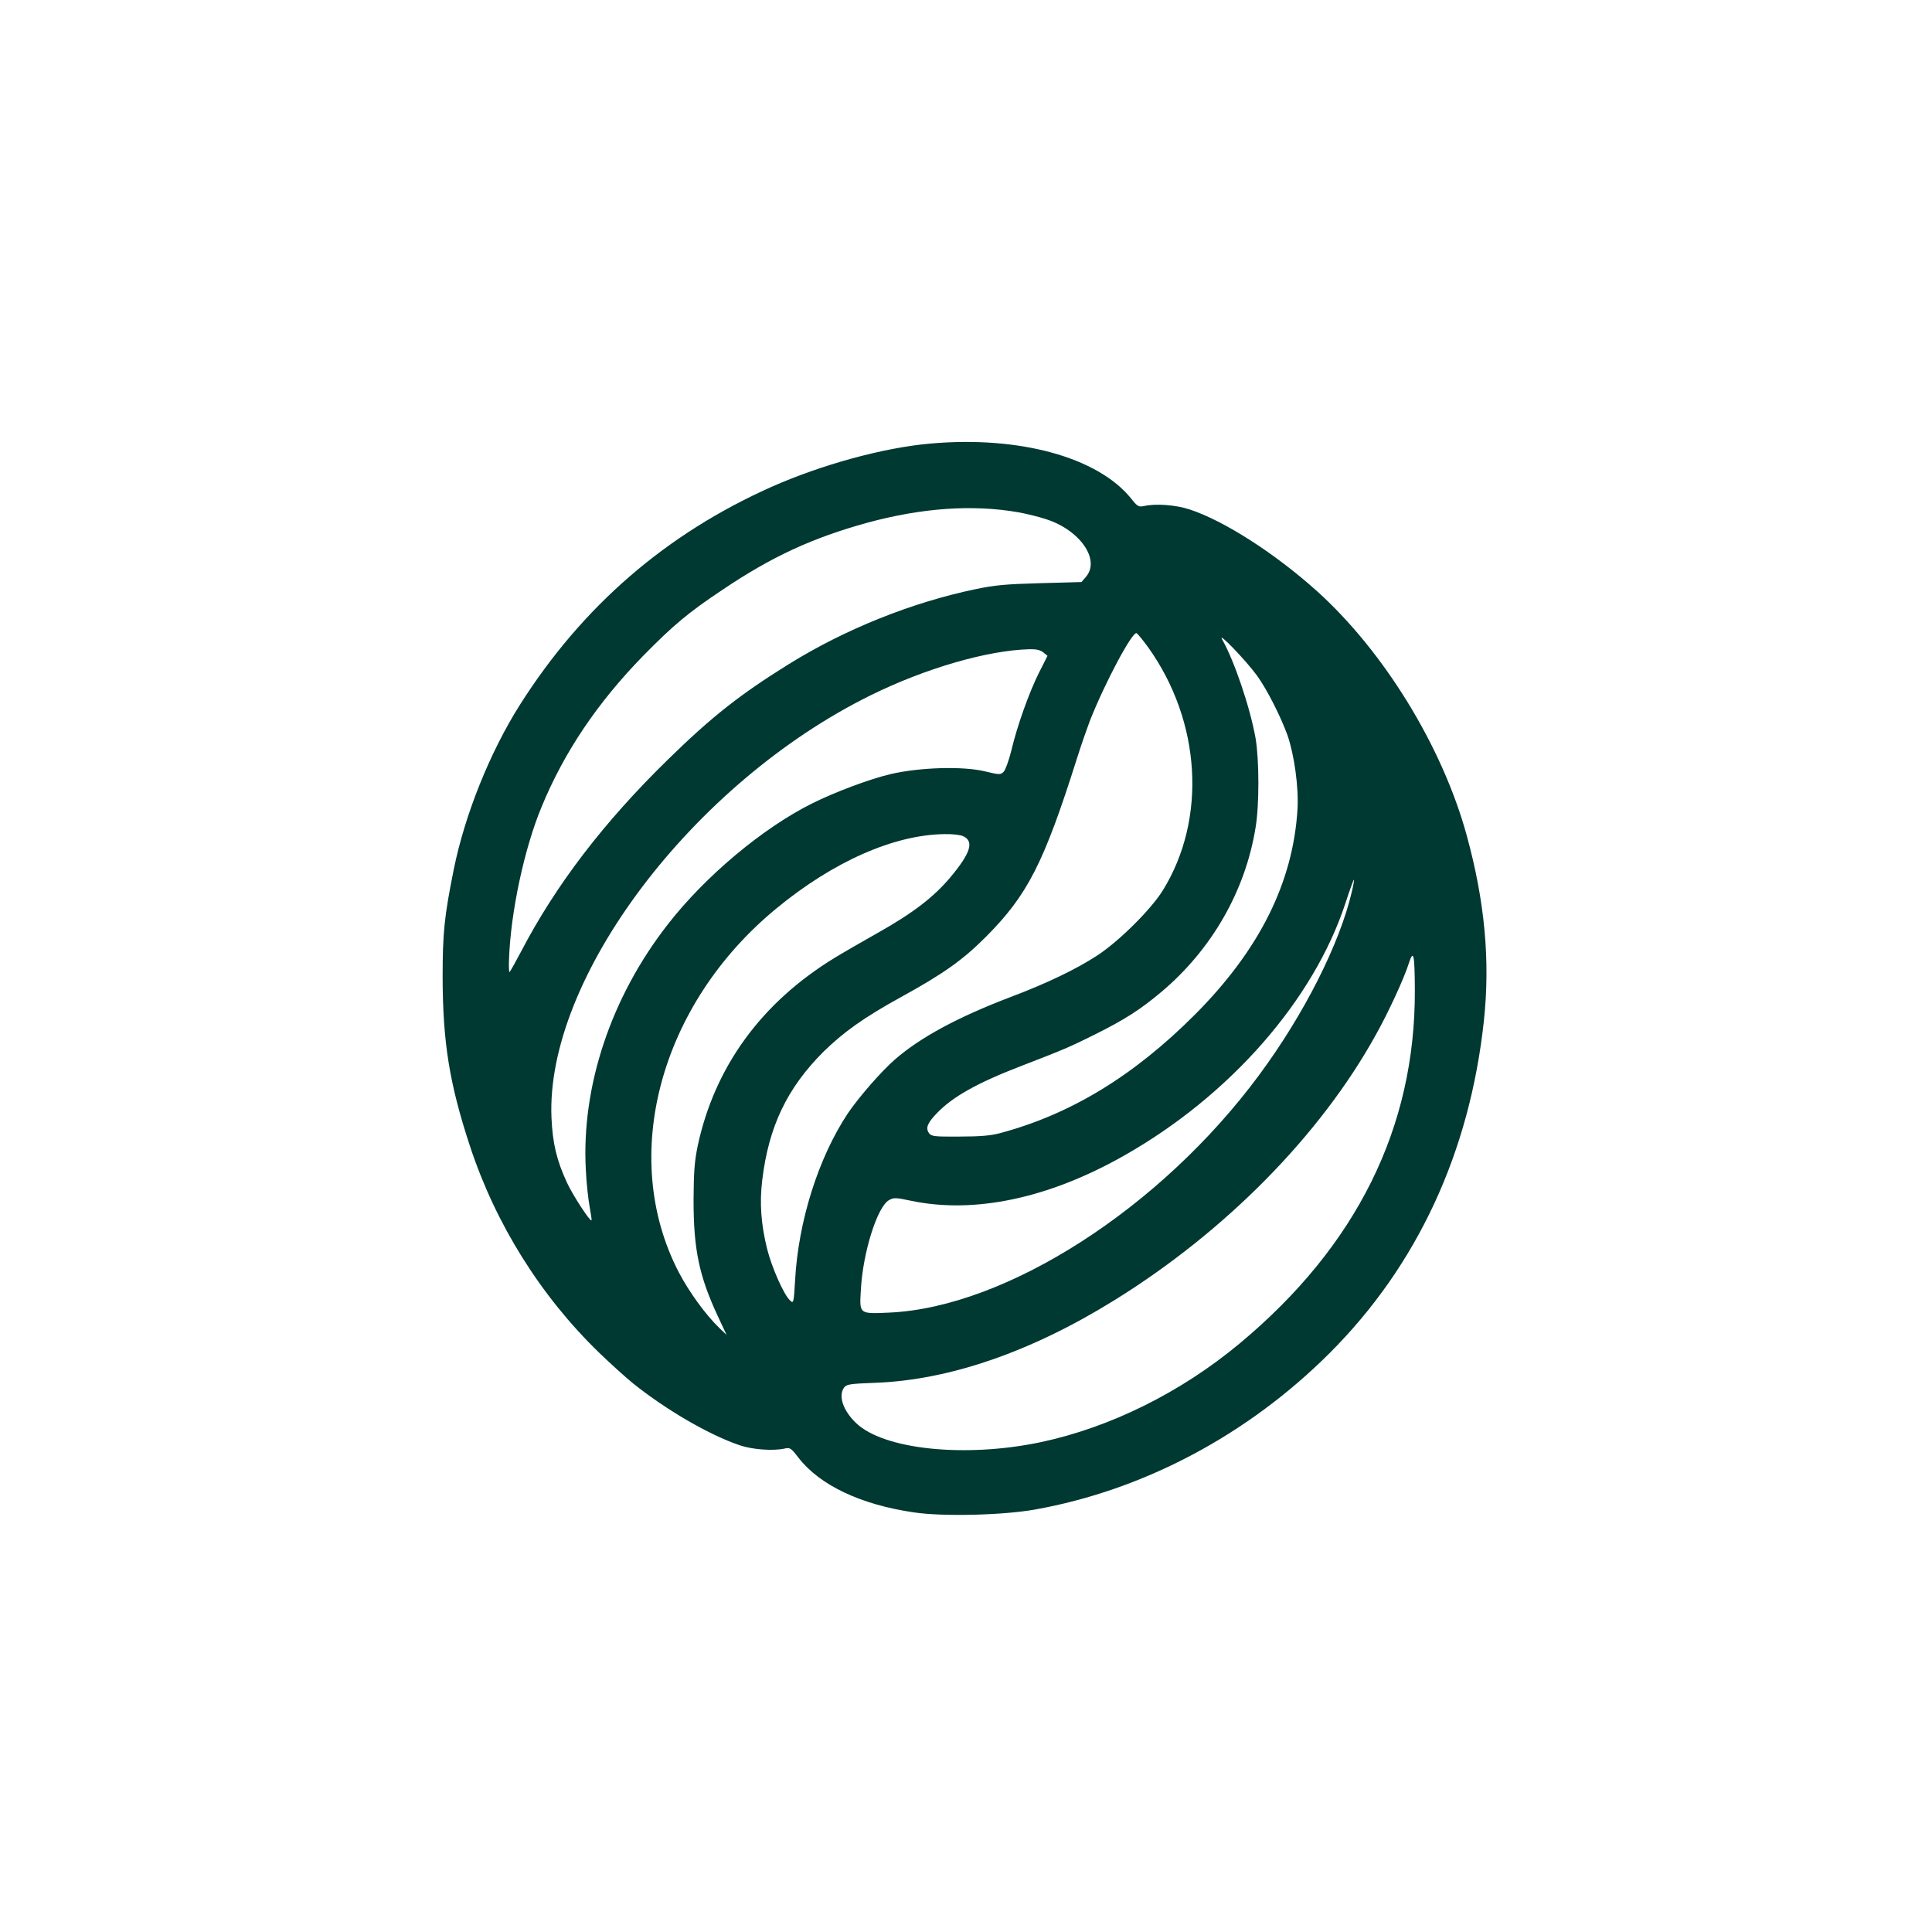
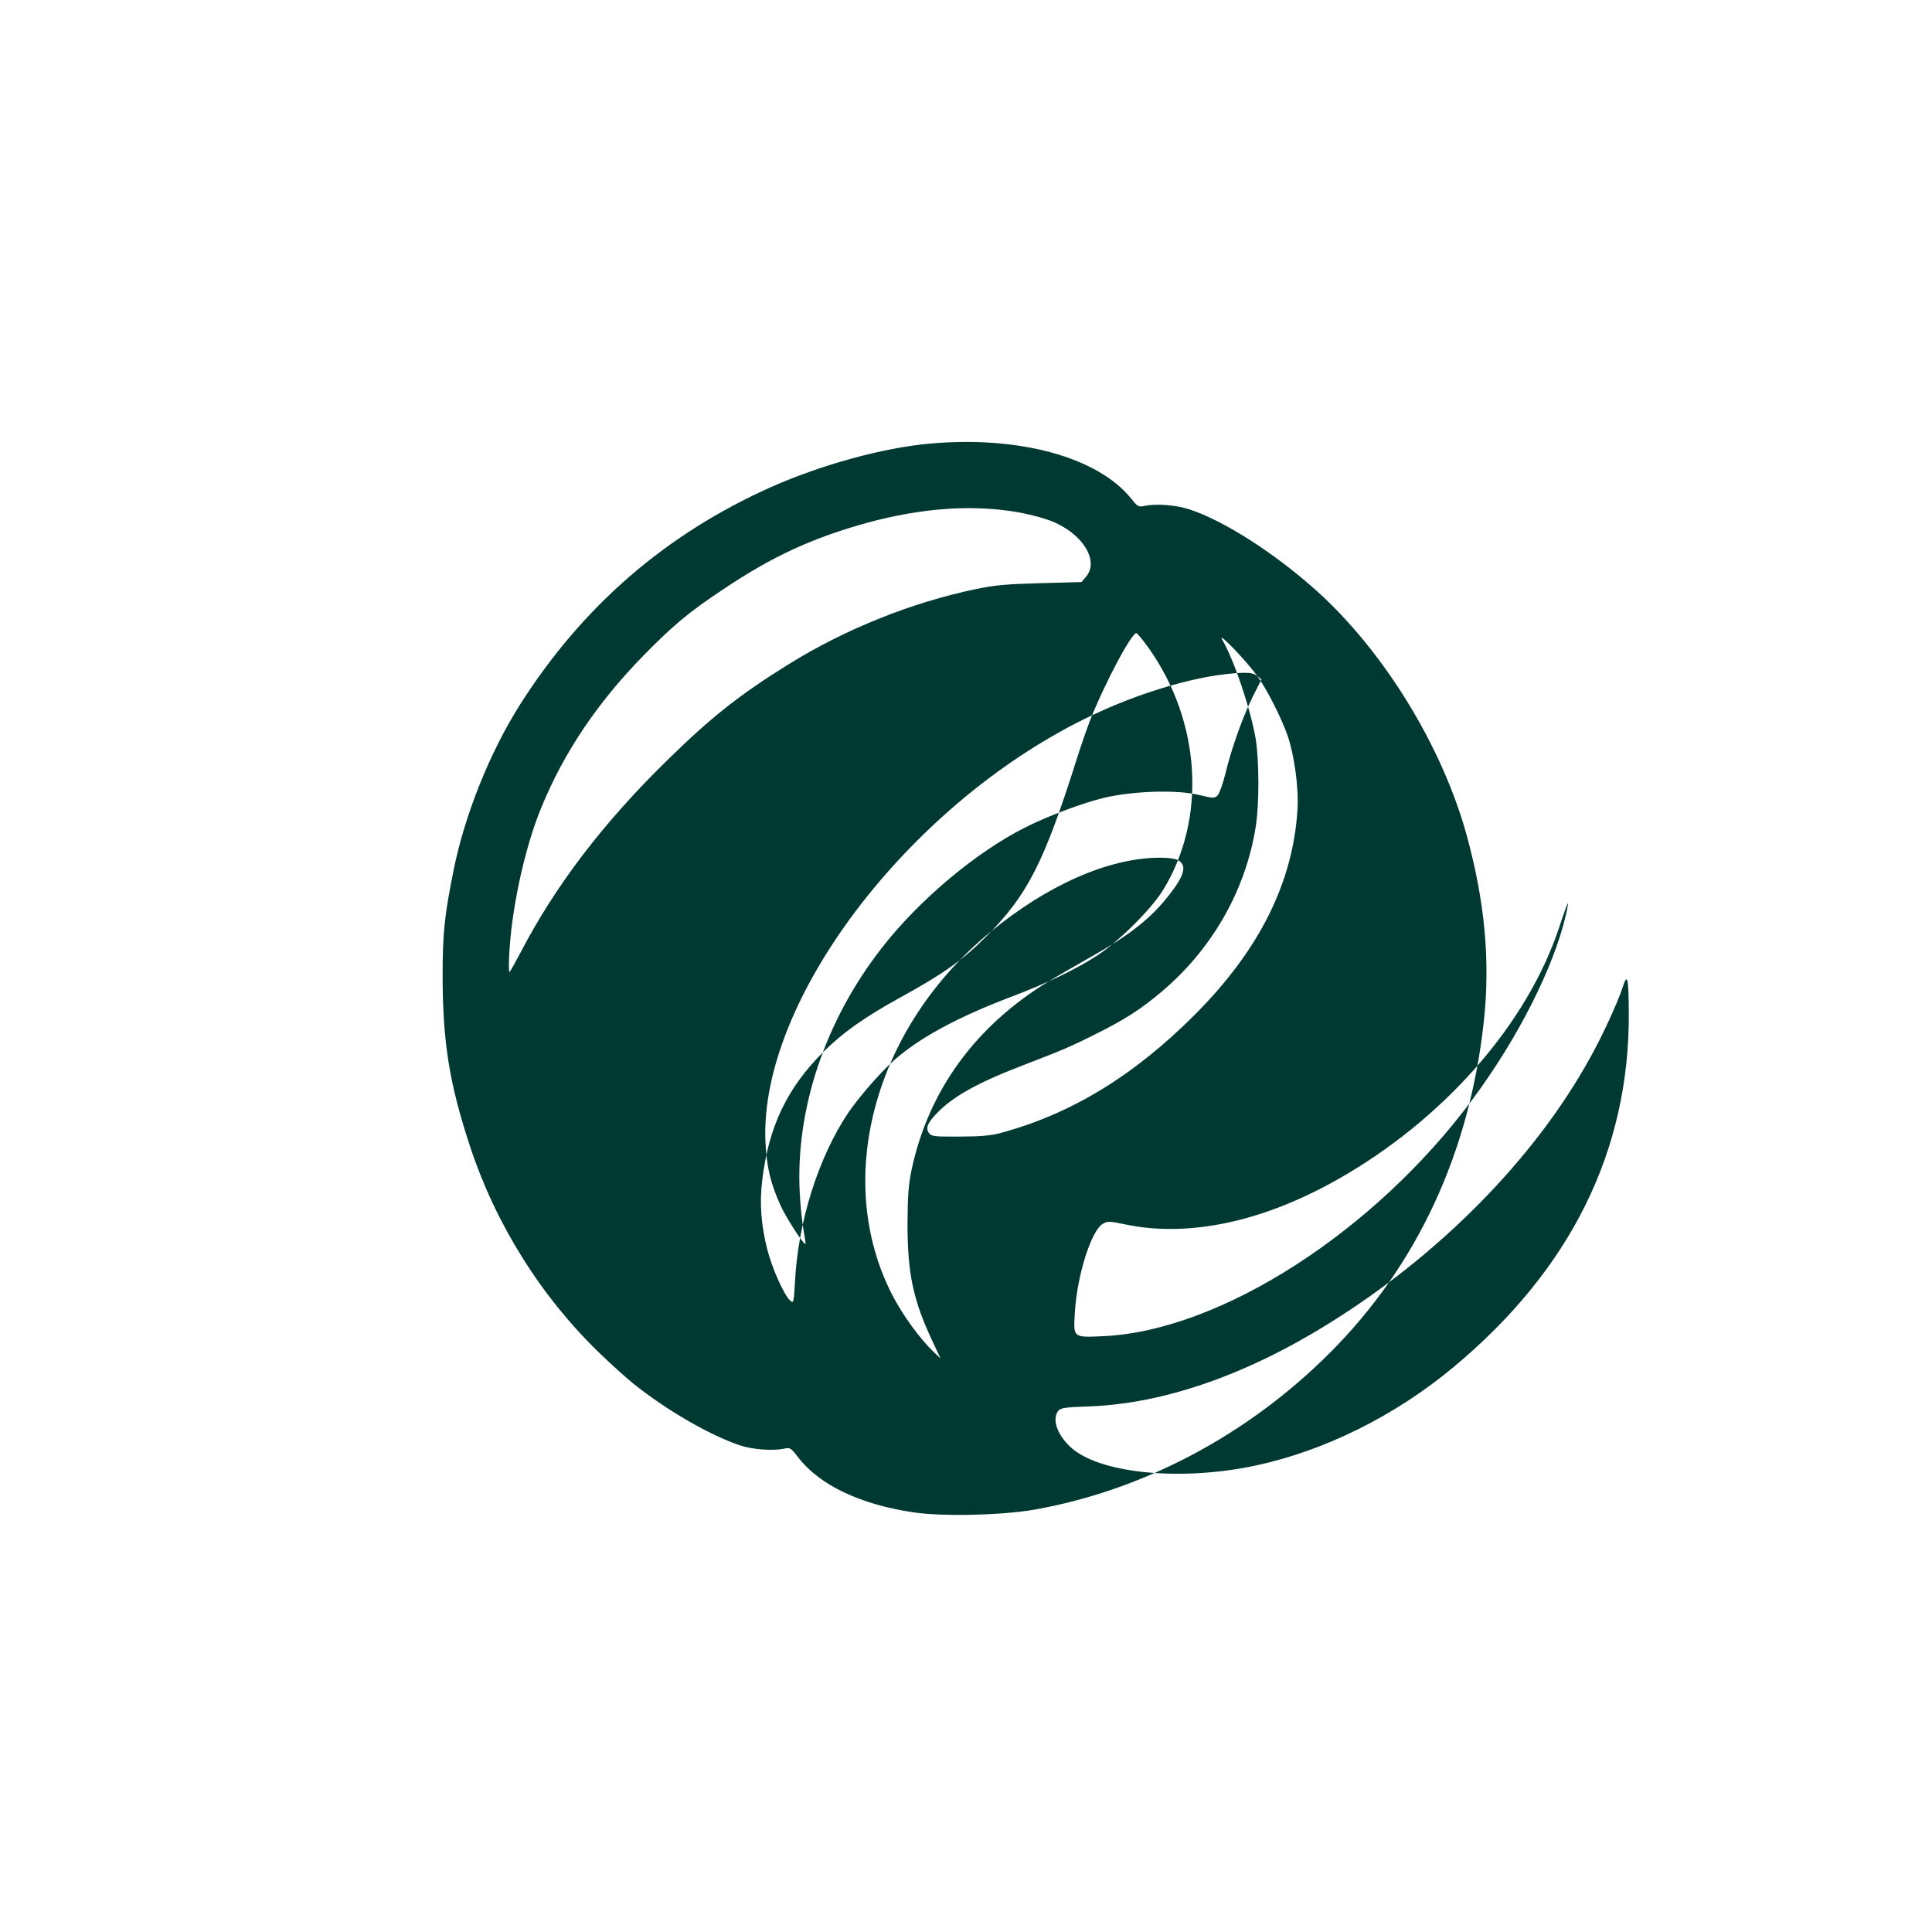
<svg xmlns="http://www.w3.org/2000/svg" version="1.0" width="1024pt" height="1024pt" viewBox="0 0 1024 1024" preserveAspectRatio="xMidYMid meet">
  <g transform="translate(0,1024) scale(0.1,-0.1)" fill="#003932" stroke="none">
-     <path d="M4931 7889 c-250 -22 -577 -112 -843 -230 -558 -249 -1001 -632 -1332 -1154 -159 -251 -292 -582 -351 -873 -50 -249 -59 -336 -59 -572 1 -345 36 -564 145 -895 136 -413 375 -795 685 -1095 60 -58 141 -131 179 -162 176 -141 403 -273 565 -328 67 -23 176 -31 237 -18 30 7 35 4 75 -48 113 -146 330 -249 612 -290 153 -23 472 -15 641 15 577 103 1129 396 1563 830 464 464 742 1063 817 1761 34 318 5 632 -91 982 -129 471 -439 976 -796 1297 -222 199 -490 371 -673 431 -72 24 -180 32 -241 18 -29 -6 -35 -3 -69 40 -177 219 -593 333 -1064 291z m465 -364 c46 -8 113 -25 149 -37 180 -58 288 -215 211 -305 l-24 -28 -219 -6 c-181 -5 -239 -10 -344 -32 -339 -71 -690 -212 -988 -397 -259 -161 -409 -279 -640 -505 -341 -333 -595 -665 -780 -1020 -29 -55 -56 -103 -60 -107 -3 -4 -5 27 -3 70 9 249 81 585 172 804 119 290 296 553 539 802 158 161 240 230 419 349 262 177 480 277 771 357 288 78 556 97 797 55z m691 -718 c279 -392 310 -907 77 -1285 -63 -102 -232 -270 -348 -346 -110 -72 -265 -147 -461 -221 -276 -105 -475 -212 -610 -329 -73 -63 -193 -201 -252 -288 -156 -236 -262 -571 -279 -886 -7 -119 -8 -122 -26 -105 -33 29 -97 174 -122 273 -32 129 -41 243 -26 365 34 284 132 488 324 680 106 104 215 182 411 290 226 124 328 197 450 319 221 222 307 389 484 949 22 70 53 158 67 195 79 201 225 475 248 466 6 -3 34 -37 63 -77z m577 -150 c53 -74 124 -215 160 -314 36 -104 60 -277 53 -393 -24 -388 -201 -743 -542 -1086 -325 -326 -660 -530 -1035 -630 -47 -13 -106 -18 -213 -18 -136 -1 -150 1 -163 18 -19 27 -9 53 40 104 83 88 215 162 446 251 228 88 261 102 391 167 159 79 242 132 355 227 266 224 445 535 499 872 20 119 19 358 0 471 -29 164 -113 412 -177 524 -29 51 129 -114 186 -193z m-1134 125 l22 -18 -46 -91 c-52 -105 -114 -277 -146 -412 -13 -52 -31 -102 -40 -111 -17 -17 -22 -17 -101 2 -117 28 -346 21 -499 -15 -111 -26 -297 -96 -415 -155 -263 -131 -568 -387 -766 -642 -301 -386 -458 -858 -434 -1300 3 -69 13 -157 20 -195 7 -39 12 -71 10 -73 -7 -8 -99 133 -130 200 -55 119 -76 209 -82 343 -32 741 749 1775 1692 2240 290 143 618 238 841 244 36 1 58 -4 74 -17z m-425 -974 c59 -27 40 -89 -68 -218 -88 -105 -199 -190 -384 -294 -87 -49 -189 -108 -228 -132 -389 -237 -637 -578 -727 -997 -17 -83 -21 -136 -22 -287 0 -262 29 -403 130 -619 l45 -96 -37 35 c-73 70 -163 194 -217 298 -317 612 -100 1419 518 1927 302 249 624 391 892 394 40 1 84 -4 98 -11z m2060 -294 c-64 -276 -254 -652 -493 -974 -520 -703 -1337 -1228 -1957 -1257 -164 -7 -160 -10 -152 125 11 195 87 437 149 471 24 14 36 14 115 -3 336 -71 730 12 1129 238 561 317 1006 824 1175 1339 23 70 43 126 45 124 2 -1 -3 -30 -11 -63z m334 -521 c3 -728 -308 -1357 -929 -1874 -311 -259 -686 -445 -1055 -523 -400 -84 -832 -39 -978 102 -69 66 -95 144 -63 188 13 17 31 20 168 25 391 15 823 164 1262 436 590 365 1094 876 1388 1408 66 117 151 302 175 379 25 77 31 50 32 -141z" />
+     <path d="M4931 7889 c-250 -22 -577 -112 -843 -230 -558 -249 -1001 -632 -1332 -1154 -159 -251 -292 -582 -351 -873 -50 -249 -59 -336 -59 -572 1 -345 36 -564 145 -895 136 -413 375 -795 685 -1095 60 -58 141 -131 179 -162 176 -141 403 -273 565 -328 67 -23 176 -31 237 -18 30 7 35 4 75 -48 113 -146 330 -249 612 -290 153 -23 472 -15 641 15 577 103 1129 396 1563 830 464 464 742 1063 817 1761 34 318 5 632 -91 982 -129 471 -439 976 -796 1297 -222 199 -490 371 -673 431 -72 24 -180 32 -241 18 -29 -6 -35 -3 -69 40 -177 219 -593 333 -1064 291z m465 -364 c46 -8 113 -25 149 -37 180 -58 288 -215 211 -305 l-24 -28 -219 -6 c-181 -5 -239 -10 -344 -32 -339 -71 -690 -212 -988 -397 -259 -161 -409 -279 -640 -505 -341 -333 -595 -665 -780 -1020 -29 -55 -56 -103 -60 -107 -3 -4 -5 27 -3 70 9 249 81 585 172 804 119 290 296 553 539 802 158 161 240 230 419 349 262 177 480 277 771 357 288 78 556 97 797 55z m691 -718 c279 -392 310 -907 77 -1285 -63 -102 -232 -270 -348 -346 -110 -72 -265 -147 -461 -221 -276 -105 -475 -212 -610 -329 -73 -63 -193 -201 -252 -288 -156 -236 -262 -571 -279 -886 -7 -119 -8 -122 -26 -105 -33 29 -97 174 -122 273 -32 129 -41 243 -26 365 34 284 132 488 324 680 106 104 215 182 411 290 226 124 328 197 450 319 221 222 307 389 484 949 22 70 53 158 67 195 79 201 225 475 248 466 6 -3 34 -37 63 -77z m577 -150 c53 -74 124 -215 160 -314 36 -104 60 -277 53 -393 -24 -388 -201 -743 -542 -1086 -325 -326 -660 -530 -1035 -630 -47 -13 -106 -18 -213 -18 -136 -1 -150 1 -163 18 -19 27 -9 53 40 104 83 88 215 162 446 251 228 88 261 102 391 167 159 79 242 132 355 227 266 224 445 535 499 872 20 119 19 358 0 471 -29 164 -113 412 -177 524 -29 51 129 -114 186 -193z l22 -18 -46 -91 c-52 -105 -114 -277 -146 -412 -13 -52 -31 -102 -40 -111 -17 -17 -22 -17 -101 2 -117 28 -346 21 -499 -15 -111 -26 -297 -96 -415 -155 -263 -131 -568 -387 -766 -642 -301 -386 -458 -858 -434 -1300 3 -69 13 -157 20 -195 7 -39 12 -71 10 -73 -7 -8 -99 133 -130 200 -55 119 -76 209 -82 343 -32 741 749 1775 1692 2240 290 143 618 238 841 244 36 1 58 -4 74 -17z m-425 -974 c59 -27 40 -89 -68 -218 -88 -105 -199 -190 -384 -294 -87 -49 -189 -108 -228 -132 -389 -237 -637 -578 -727 -997 -17 -83 -21 -136 -22 -287 0 -262 29 -403 130 -619 l45 -96 -37 35 c-73 70 -163 194 -217 298 -317 612 -100 1419 518 1927 302 249 624 391 892 394 40 1 84 -4 98 -11z m2060 -294 c-64 -276 -254 -652 -493 -974 -520 -703 -1337 -1228 -1957 -1257 -164 -7 -160 -10 -152 125 11 195 87 437 149 471 24 14 36 14 115 -3 336 -71 730 12 1129 238 561 317 1006 824 1175 1339 23 70 43 126 45 124 2 -1 -3 -30 -11 -63z m334 -521 c3 -728 -308 -1357 -929 -1874 -311 -259 -686 -445 -1055 -523 -400 -84 -832 -39 -978 102 -69 66 -95 144 -63 188 13 17 31 20 168 25 391 15 823 164 1262 436 590 365 1094 876 1388 1408 66 117 151 302 175 379 25 77 31 50 32 -141z" />
  </g>
</svg>